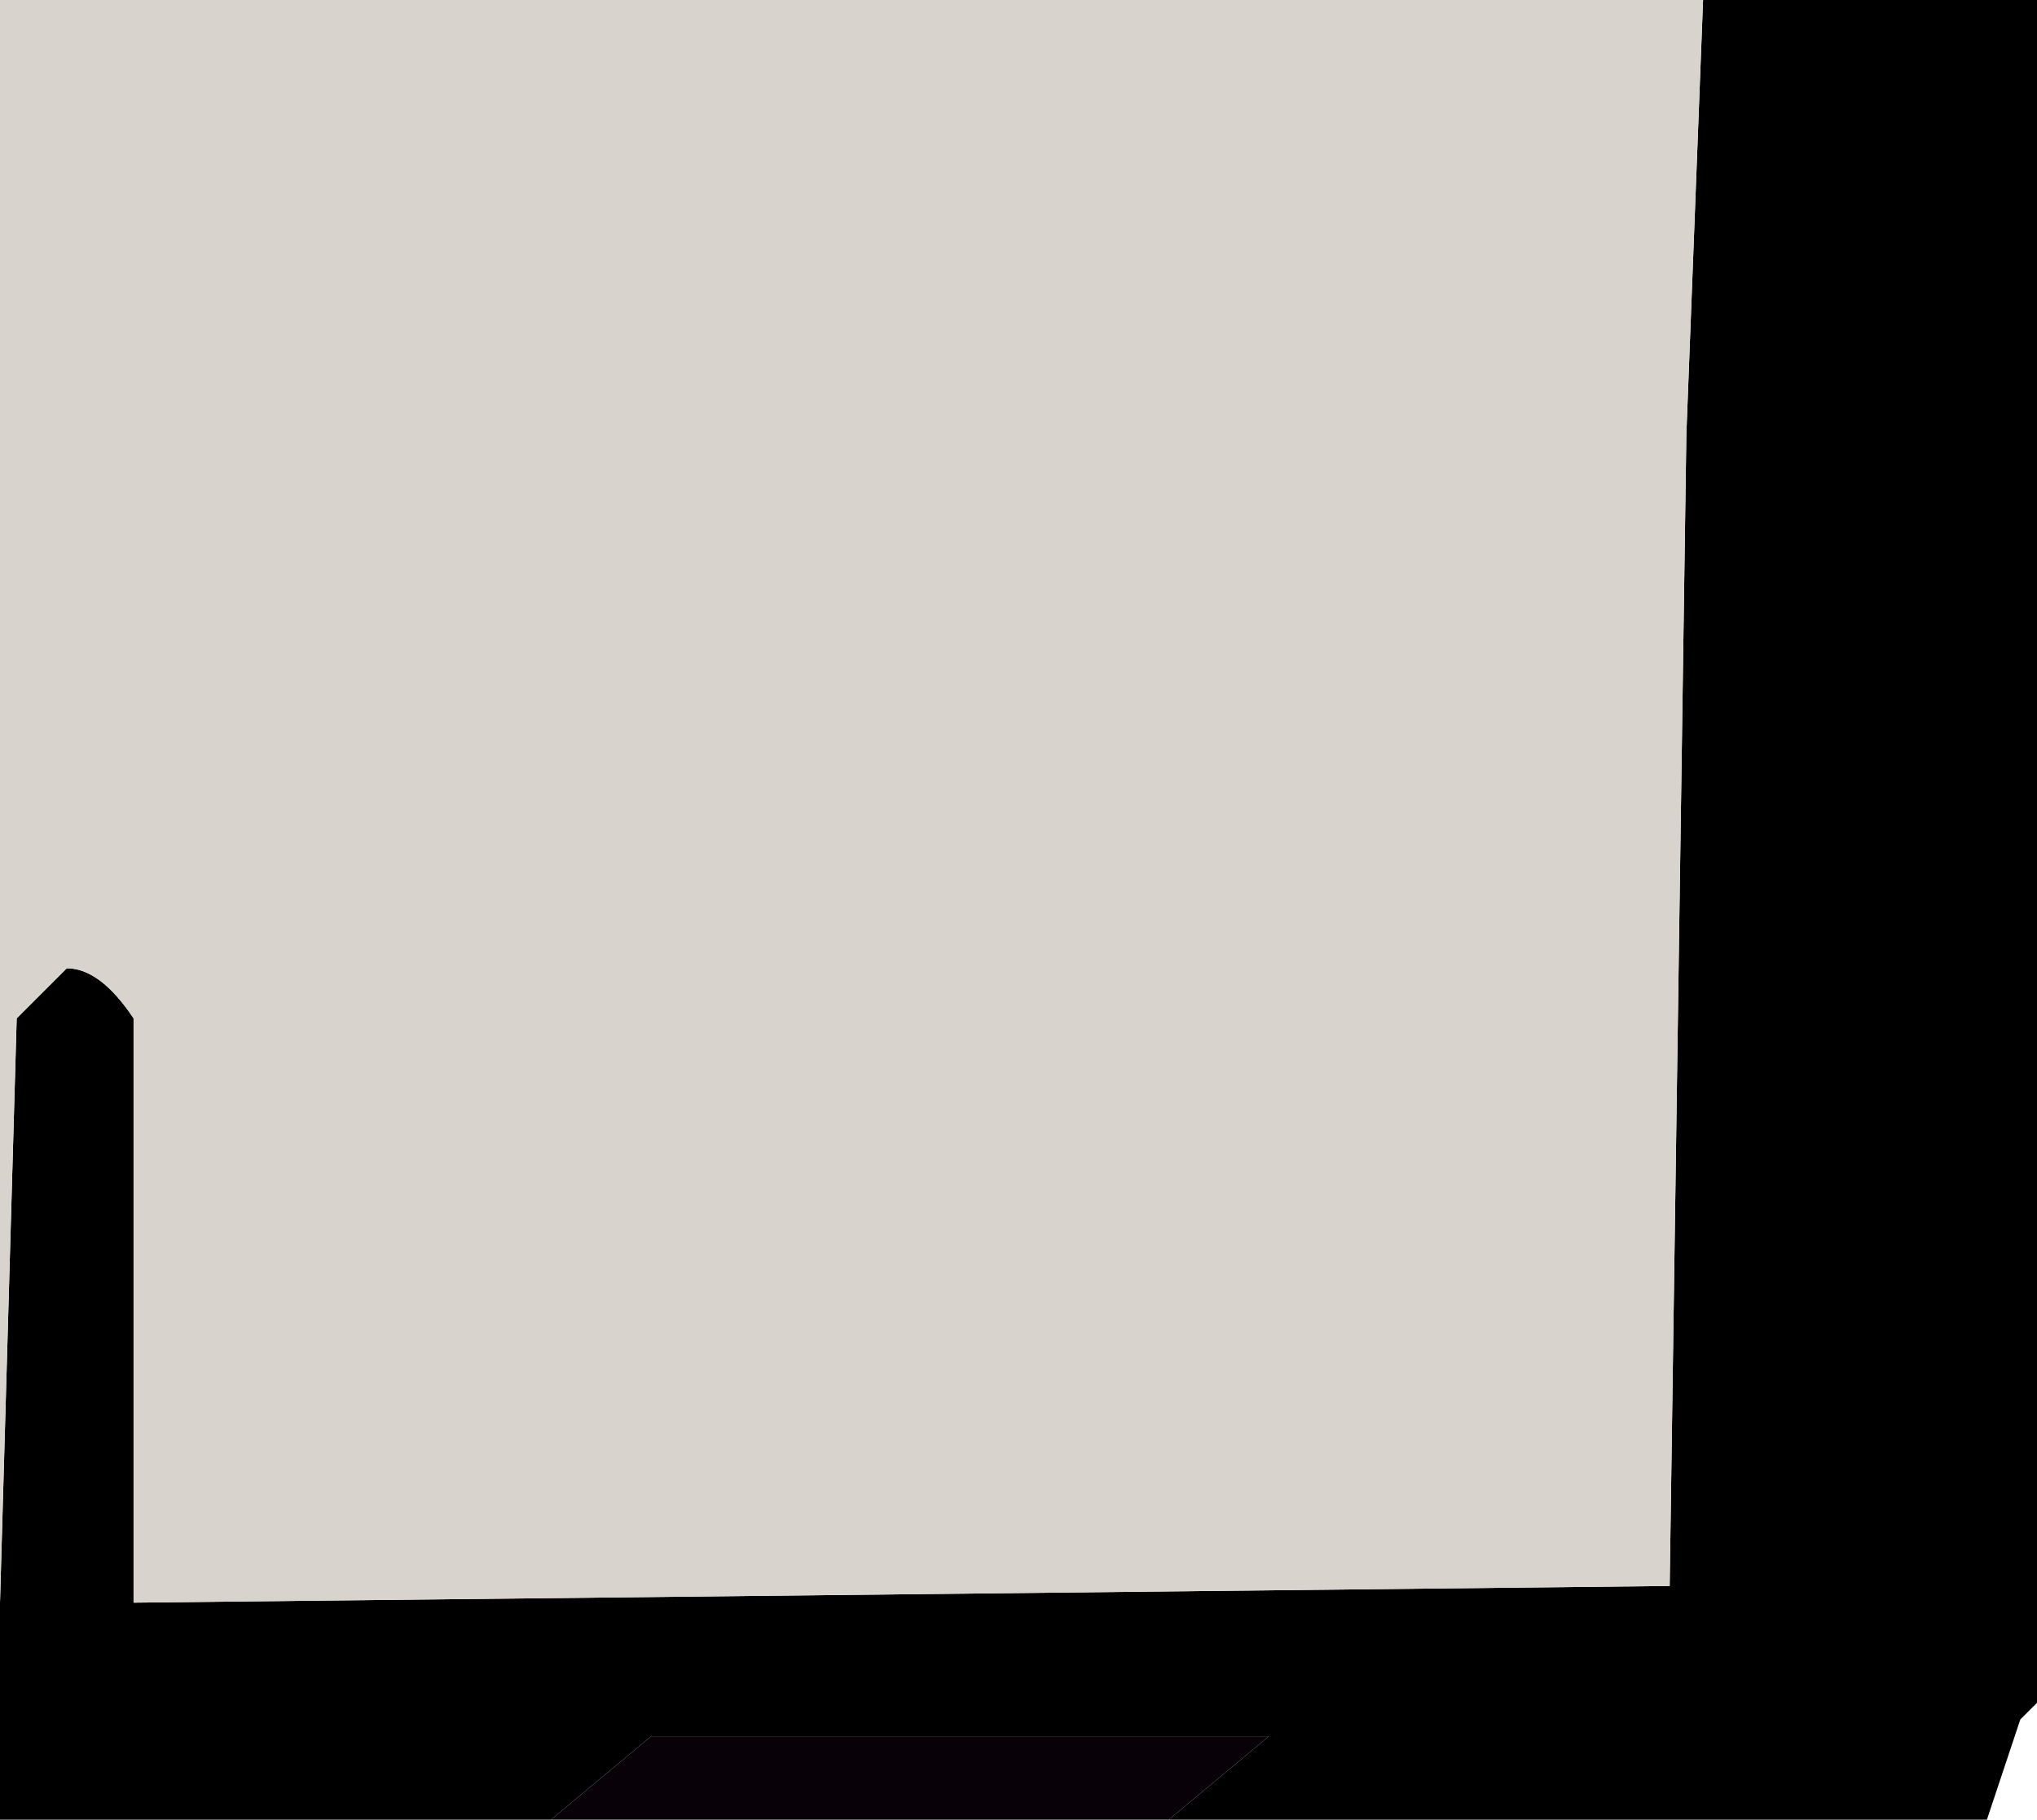
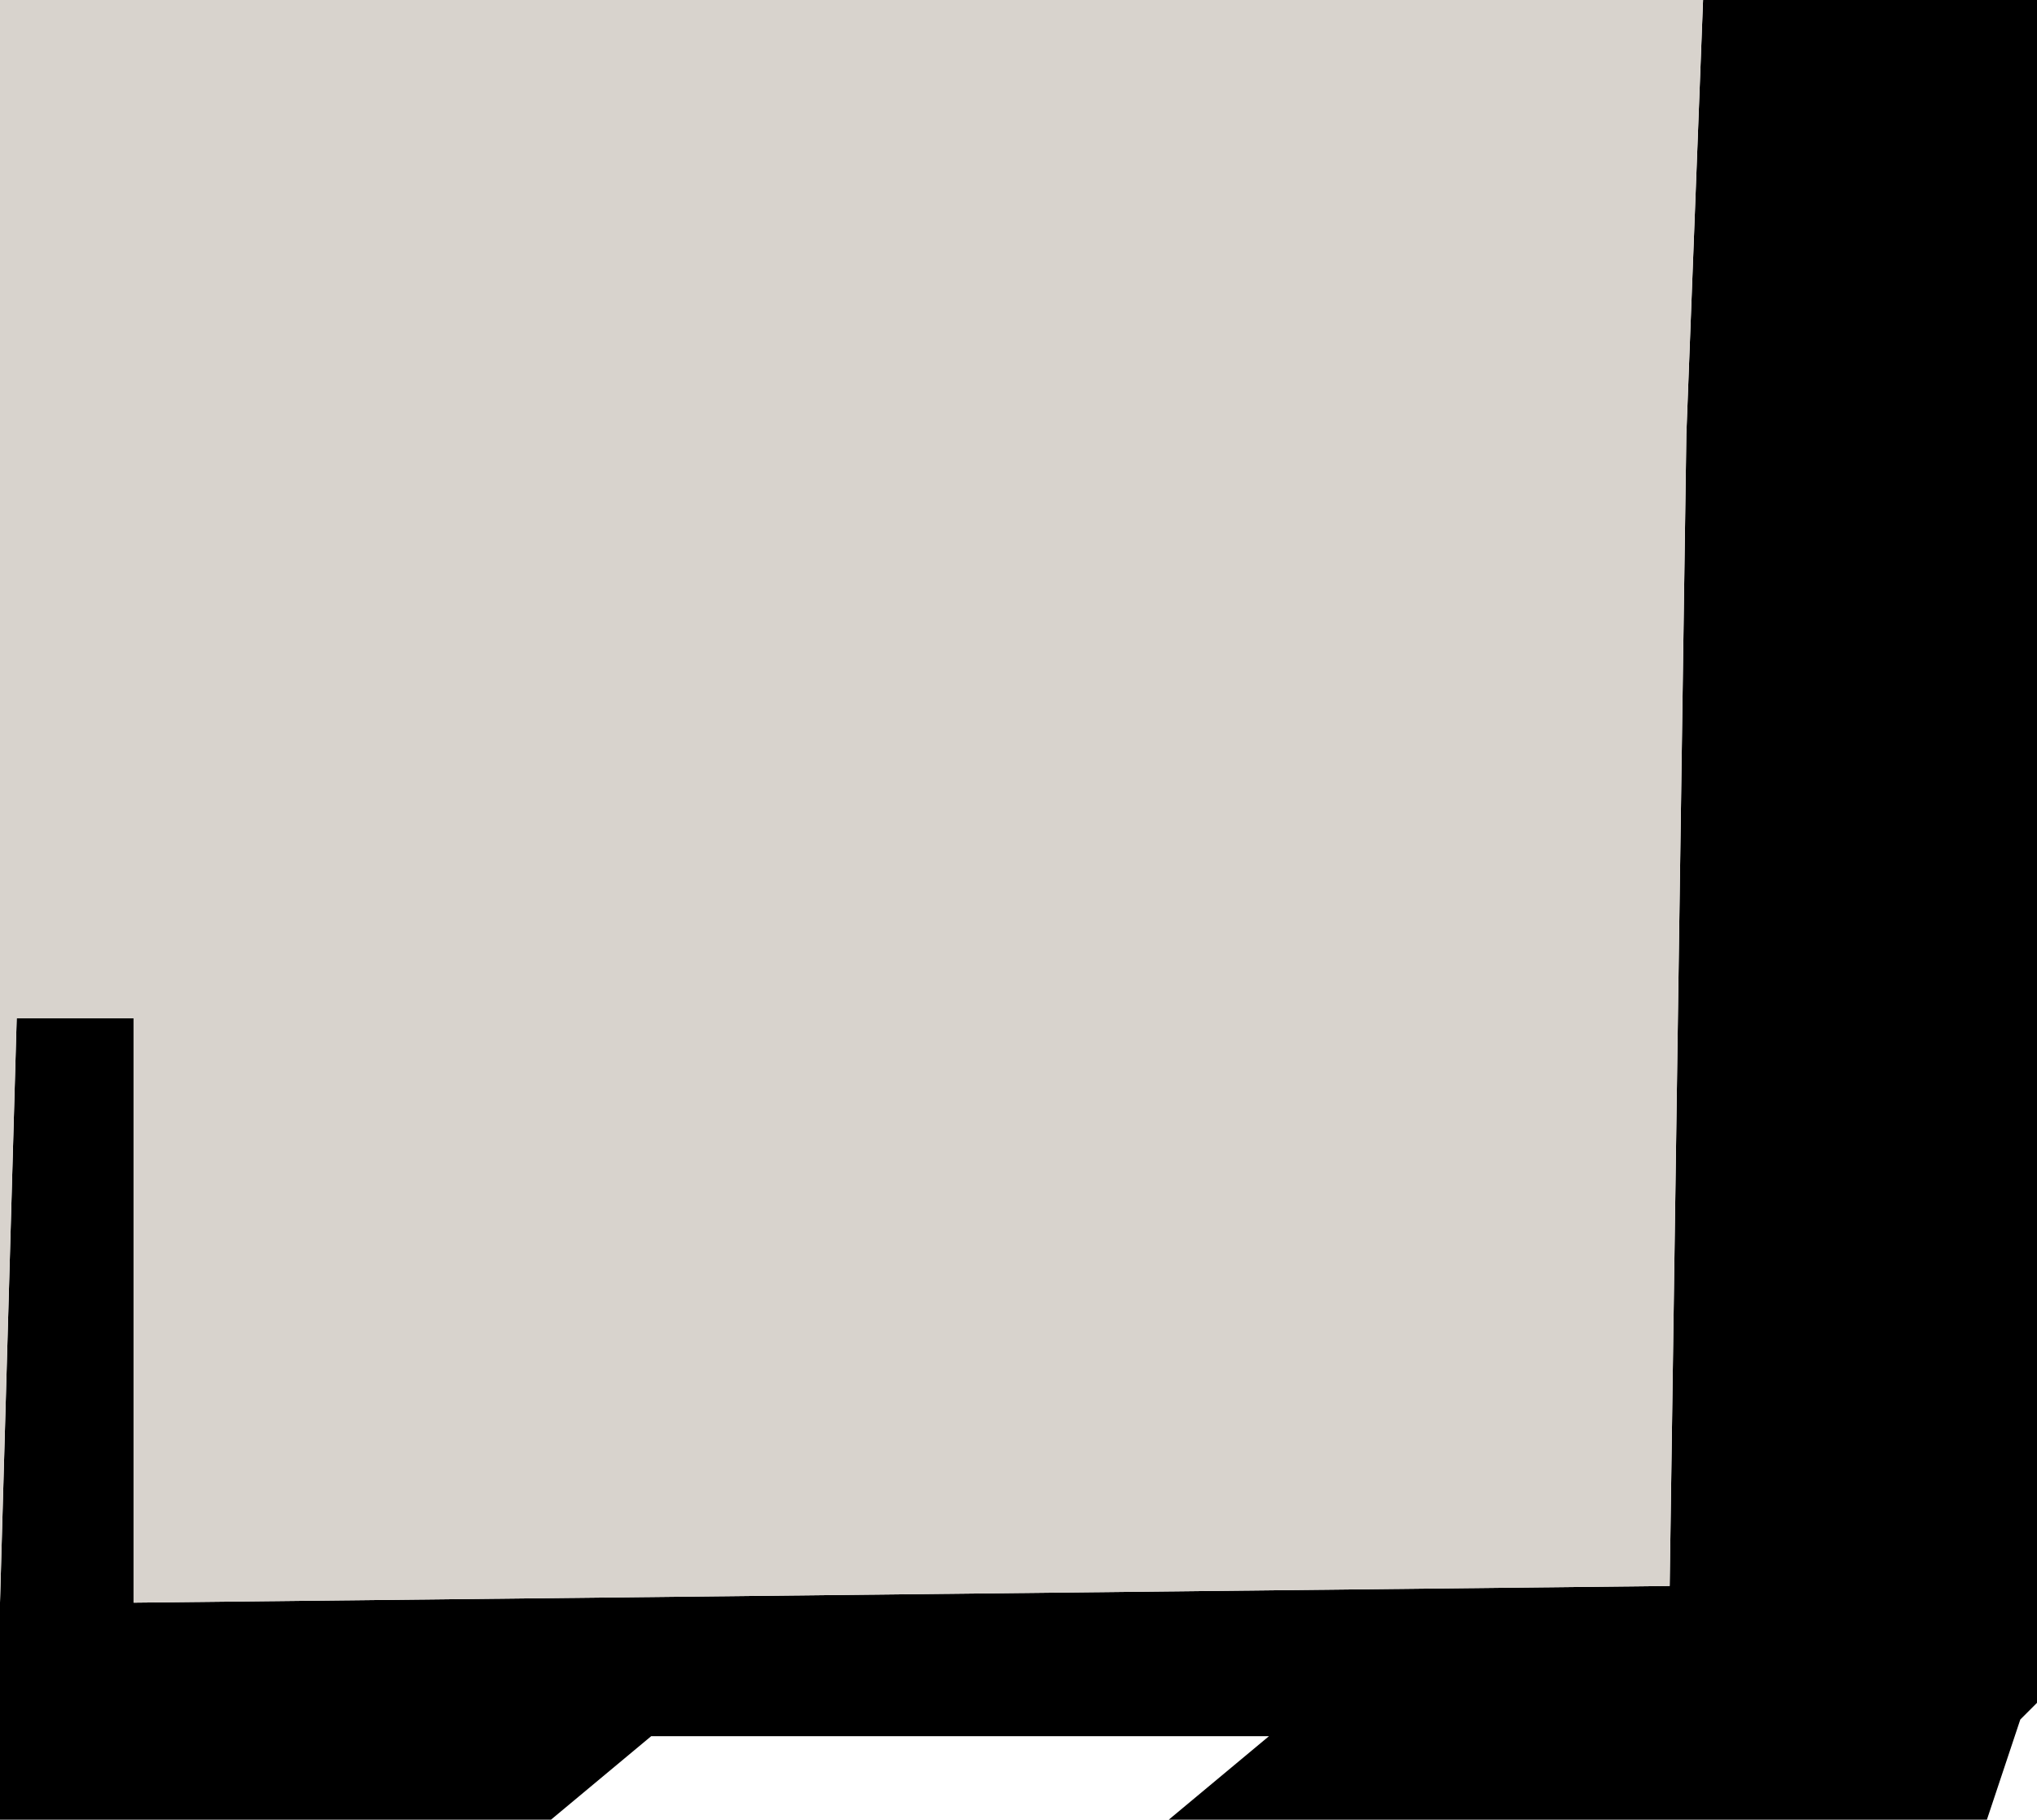
<svg xmlns="http://www.w3.org/2000/svg" height="5.45px" width="6.1px">
  <g transform="matrix(1.0, 0.0, 0.0, 1.0, 3.05, 2.65)">
    <path d="M-3.05 2.15 L-3.0 0.4 -2.85 0.25 Q-2.75 0.25 -2.65 0.4 L-2.65 2.15 1.95 2.1 2.0 -1.35 2.05 -2.65 3.05 -2.65 3.05 2.45 3.0 2.5 2.9 2.8 0.45 2.8 0.75 2.55 -1.1 2.55 -1.4 2.8 -2.45 2.8 -2.65 2.8 -3.05 2.8 -3.05 2.15" fill="#000000" fill-rule="evenodd" stroke="none" />
-     <path d="M2.05 -2.65 L2.0 -1.35 1.95 2.1 -2.65 2.15 -2.65 0.4 Q-2.75 0.25 -2.85 0.25 L-3.0 0.4 -3.05 2.15 -3.05 -2.65 2.05 -2.65" fill="#d8d3cd" fill-rule="evenodd" stroke="none" />
-     <path d="M-1.4 2.8 L-1.1 2.55 0.75 2.55 0.45 2.8 -1.4 2.8" fill="#080108" fill-rule="evenodd" stroke="none" />
+     <path d="M2.05 -2.65 L2.0 -1.35 1.95 2.1 -2.65 2.15 -2.65 0.4 L-3.0 0.4 -3.05 2.15 -3.05 -2.65 2.05 -2.65" fill="#d8d3cd" fill-rule="evenodd" stroke="none" />
  </g>
</svg>